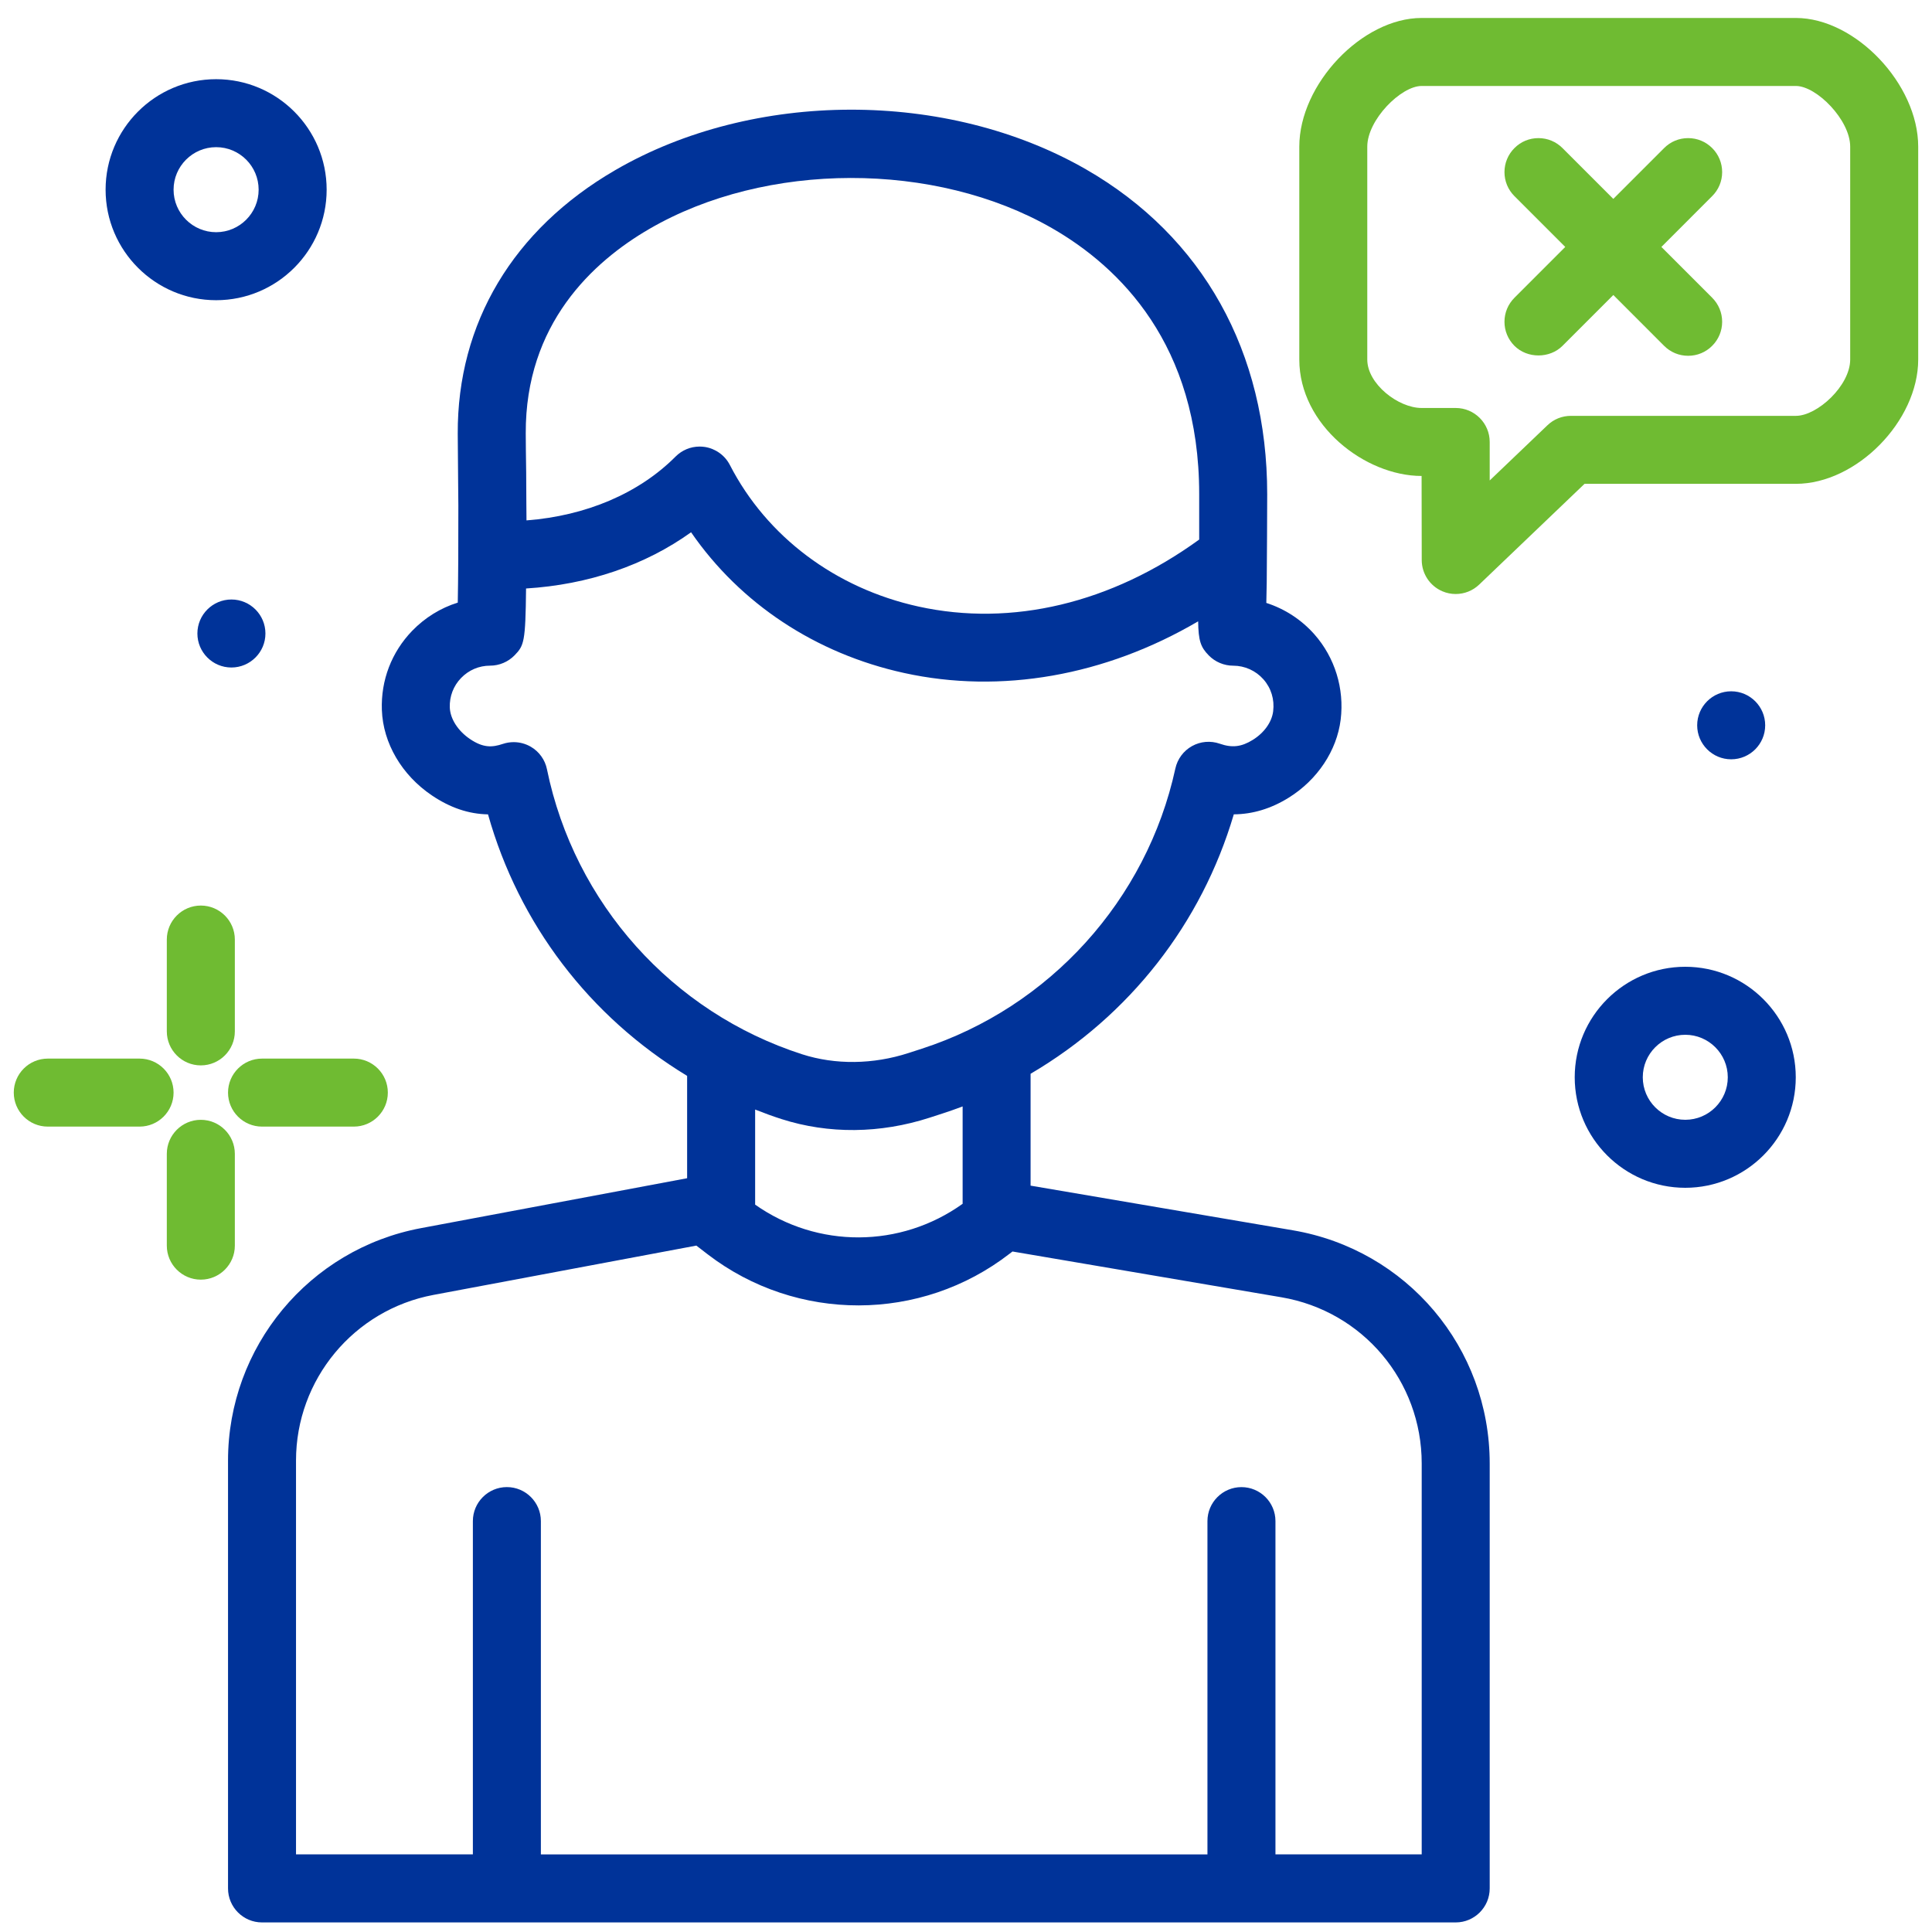
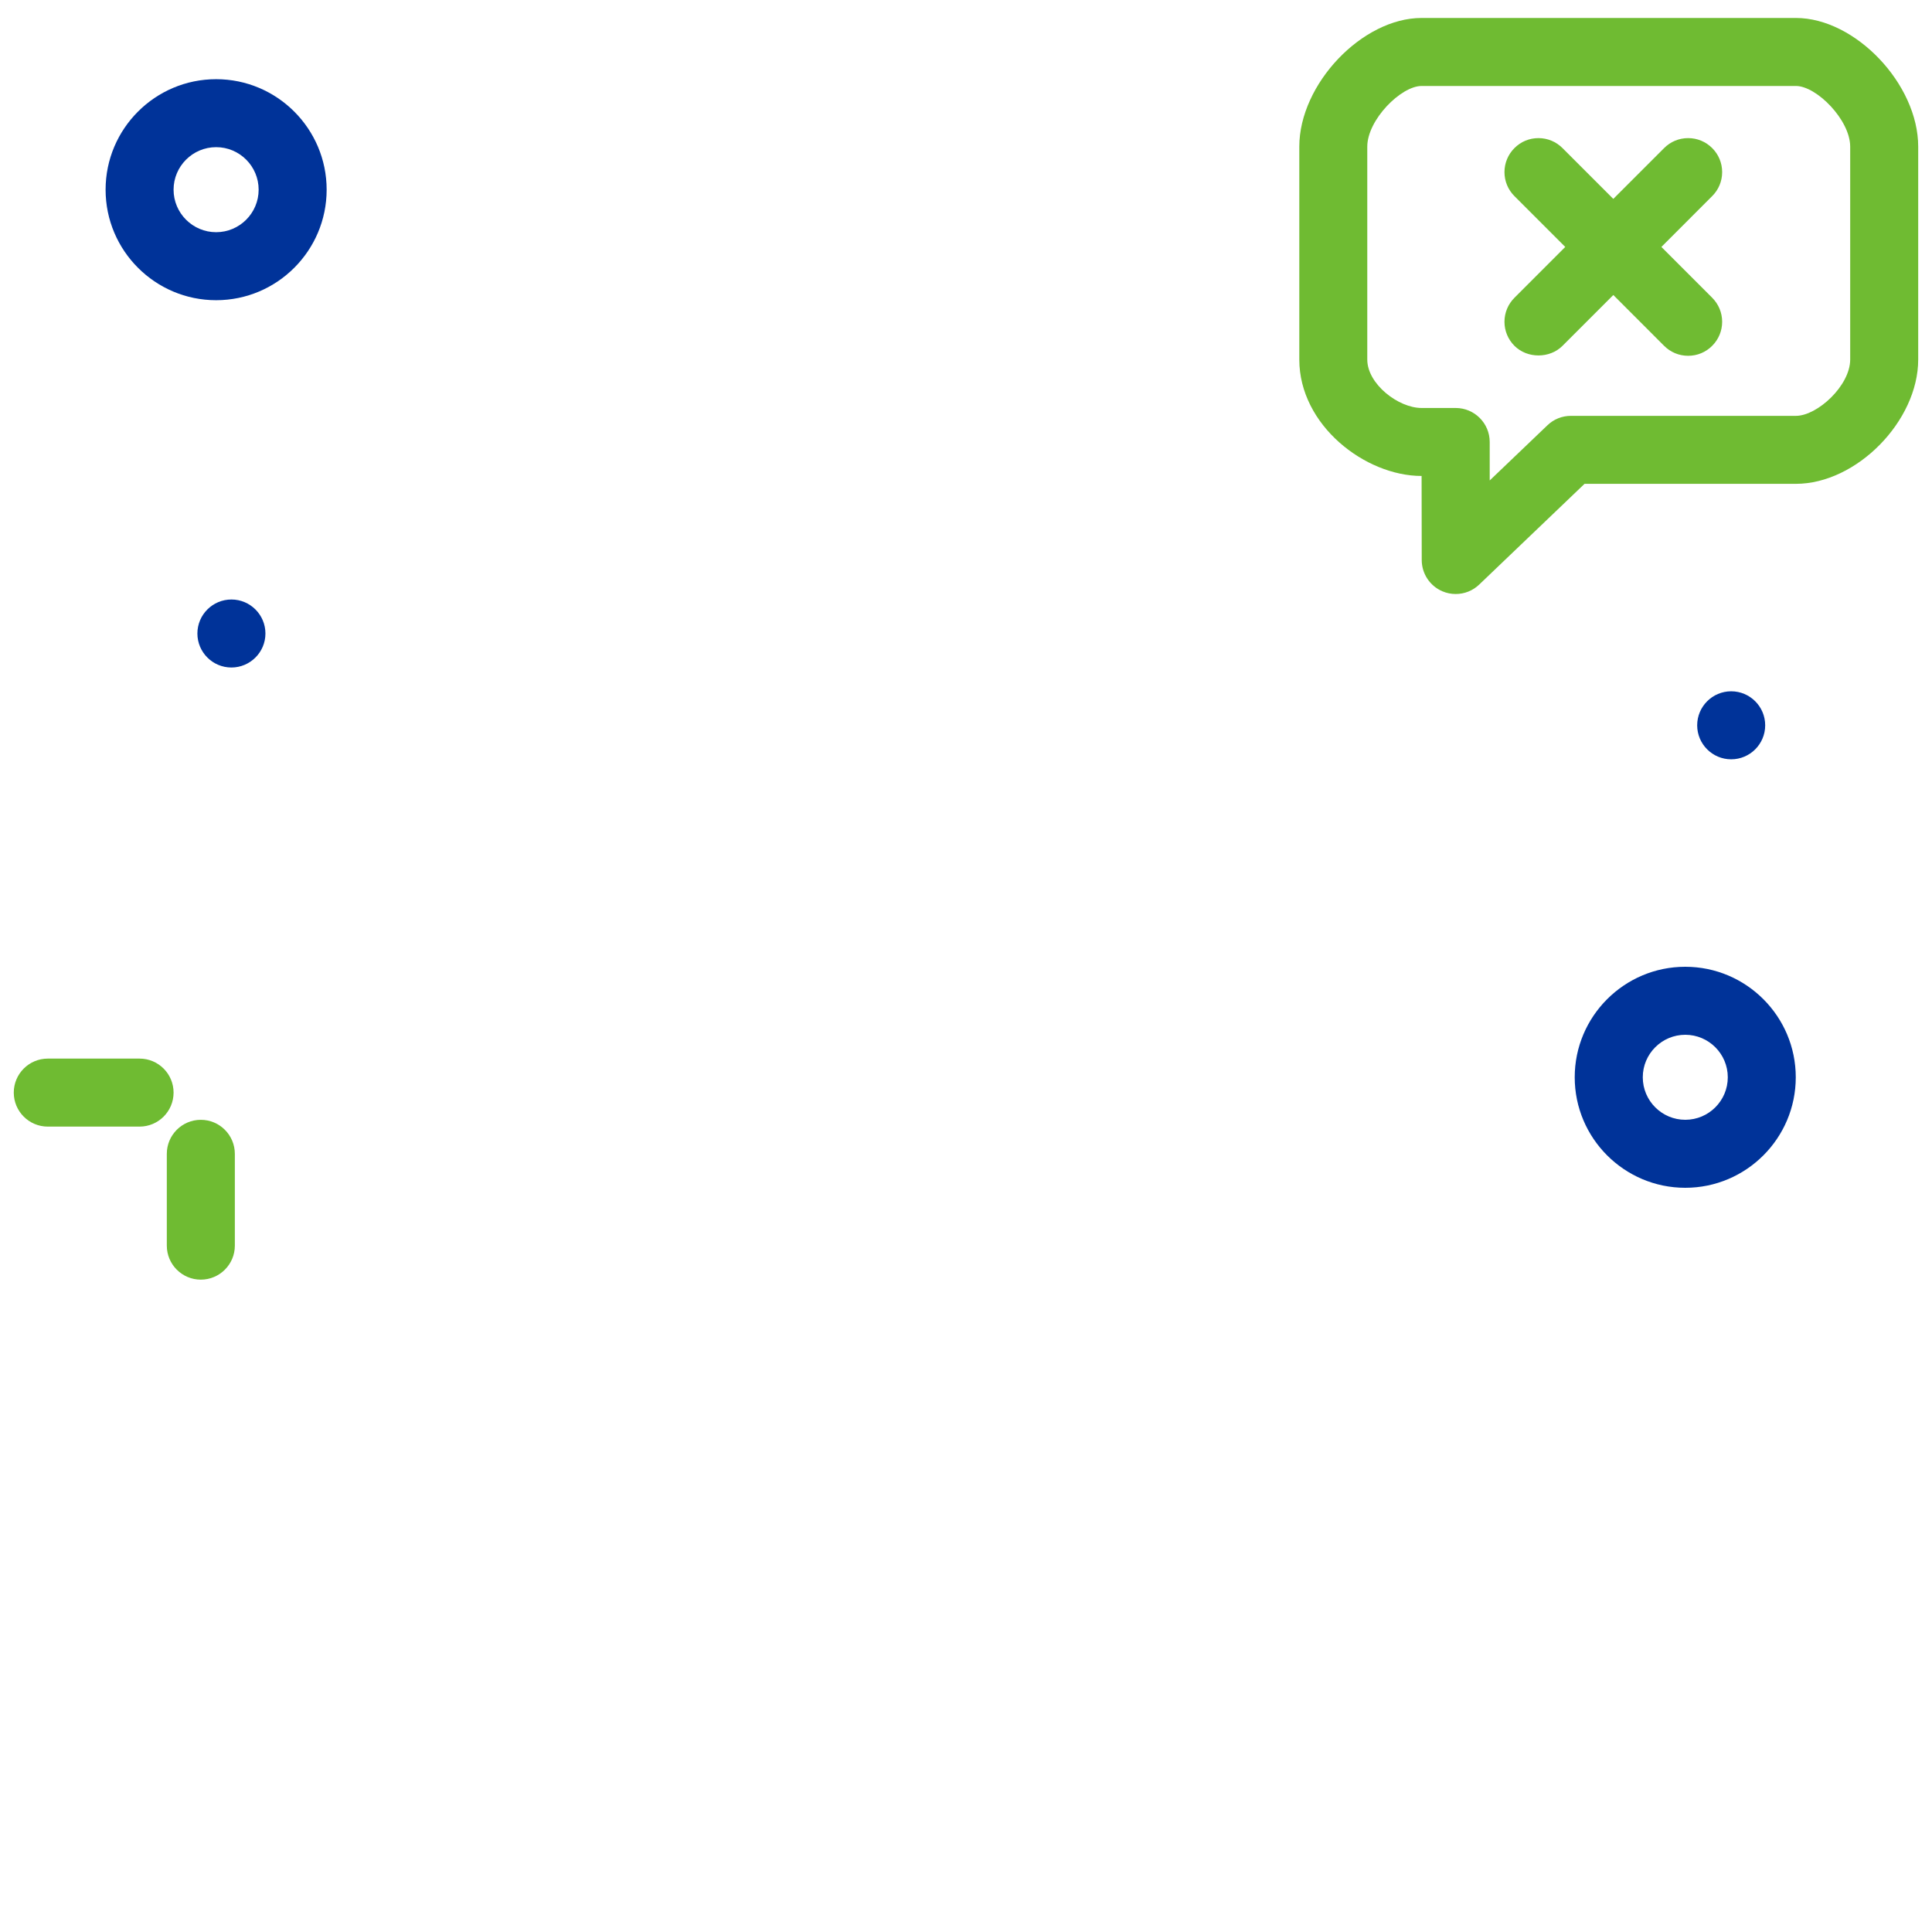
<svg xmlns="http://www.w3.org/2000/svg" version="1.1" id="Ebene_1" x="0px" y="0px" viewBox="0 0 70 69.698" enable-background="new 0 0 70 69.698" xml:space="preserve" width="70" height="70">
  <g>
    <g>
-       <path fill="#6FBB32" d="M7.276,38.45c0.68,0,1.233-0.552,1.233-1.232v-3.327c0-0.679-0.552-1.232-1.233-1.232    c-0.679,0-1.232,0.552-1.232,1.232v3.327C6.044,37.897,6.596,38.45,7.276,38.45z" />
      <path fill="#6FBB32" d="M7.276,40.422c-0.679,0-1.232,0.552-1.232,1.232v3.327c0,0.679,0.552,1.232,1.232,1.232    c0.68,0,1.233-0.552,1.233-1.232v-3.327C8.508,40.974,7.956,40.422,7.276,40.422z" />
      <path fill="#6FBB32" d="M5.058,38.204H1.731c-0.679,0-1.232,0.552-1.232,1.232s0.552,1.232,1.232,1.232h3.326    c0.679,0,1.232-0.552,1.232-1.232S5.737,38.204,5.058,38.204z" />
-       <path fill="#6FBB32" d="M12.821,38.204H9.494c-0.679,0-1.232,0.552-1.232,1.232s0.552,1.232,1.232,1.232h3.326    c0.679,0,1.232-0.552,1.232-1.232S13.5,38.204,12.821,38.204z" />
    </g>
    <path fill="#6FBB32" d="M65.069,0.5h-13.562c-2.153,0-4.431,2.397-4.431,4.663v7.713   c0,2.376,2.383,4.218,4.431,4.218l0.005,3.045c0,0.493,0.293,0.938,0.747,1.133   c0.154,0.066,0.318,0.099,0.483,0.099c0.319,0,0.621-0.121,0.852-0.342l3.817-3.65h7.658   c2.195,0,4.431-2.273,4.431-4.504V5.162C69.5,2.896,67.222,0.5,65.069,0.5z M52.743,14.631h-1.236   c-0.841,0-1.968-0.868-1.968-1.755V5.163c0-0.971,1.22-2.199,1.968-2.199h13.562c0.747,0,1.967,1.229,1.967,2.199   v7.712c0,0.946-1.19,2.041-1.967,2.041h-8.152c-0.319,0-0.622,0.121-0.851,0.342l-2.091,1.999v-1.395   C53.975,15.183,53.422,14.631,52.743,14.631z" />
    <g>
      <path fill="#003399" d="M9.617,22.802c0-0.679-0.552-1.232-1.232-1.232c-0.68,0-1.233,0.552-1.233,1.232    c0,0.679,0.552,1.232,1.233,1.232C9.064,24.033,9.617,23.481,9.617,22.802z" />
      <path fill="#003399" d="M61.492,26.128c0,0.679,0.552,1.232,1.232,1.232s1.232-0.552,1.232-1.232    c0-0.68-0.552-1.232-1.232-1.232S61.492,25.449,61.492,26.128z" />
      <path fill="#003399" d="M11.835,6.722c0-2.208-1.796-4.004-4.004-4.004S3.826,4.513,3.826,6.722    s1.797,4.004,4.005,4.004S11.835,8.93,11.835,6.722z M9.371,6.722c0,0.849-0.691,1.54-1.54,1.54    S6.289,7.571,6.289,6.722S6.981,5.181,7.831,5.181S9.371,5.872,9.371,6.722z" />
      <path fill="#003399" d="M61.06,34.877c-2.208,0-4.005,1.796-4.005,4.004s1.797,4.004,4.005,4.004    s4.004-1.796,4.004-4.004S63.268,34.877,61.06,34.877z M62.601,38.881c0,0.85-0.691,1.54-1.54,1.54    c-0.85,0-1.54-0.691-1.54-1.54c0-0.85,0.691-1.54,1.54-1.54C61.91,37.341,62.601,38.032,62.601,38.881z" />
-       <path fill="#003399" d="M46.843,44.425l-9.503-1.618v-4.053c3.583-2.104,6.192-5.437,7.363-9.4    c0.685-0.004,1.354-0.207,1.992-0.605c1.038-0.646,1.741-1.703,1.88-2.826c0.138-1.124-0.21-2.251-0.953-3.092    c-0.469-0.529-1.069-0.921-1.741-1.137l0.015-0.748c0.007-0.283,0.017-3.072,0.017-3.191    c0-5.154-2.331-9.334-6.563-11.769c-5.034-2.895-12.05-2.883-17.063,0.03    c-3.695,2.147-5.72,5.539-5.702,9.55c0.003,0.568,0.008,1.153,0.014,1.724l0.008,0.875    c0.003,1.338-0.005,2.702-0.021,3.518c-0.623,0.193-1.191,0.546-1.652,1.022    c-0.747,0.774-1.137,1.792-1.098,2.868c0.043,1.201,0.721,2.36,1.816,3.098c0.664,0.447,1.329,0.671,2.03,0.684    c1.117,3.97,3.675,7.329,7.214,9.475v3.708l-9.645,1.809c-4.05,0.759-6.989,4.301-6.989,8.422v15.501    c0,0.679,0.552,1.232,1.232,1.232h43.249c0.679,0,1.232-0.552,1.232-1.232v-15.396    C53.975,48.681,50.975,45.128,46.843,44.425z M44.98,53.73c-0.679,0-1.232,0.552-1.232,1.232v12.075H19.597    V54.961c0-0.679-0.552-1.232-1.232-1.232c-0.679,0-1.232,0.552-1.232,1.232v12.075h-6.408v-14.269    c0-2.935,2.094-5.46,4.98-6.001l9.525-1.787l0.409,0.315c3.229,2.478,7.73,2.469,10.946-0.025l0.099-0.076    l9.746,1.659c2.944,0.502,5.081,3.033,5.081,6.019v14.164H46.212V54.961C46.212,54.282,45.66,53.73,44.98,53.73    z M19.227,26.902c-0.189-0.108-0.401-0.164-0.615-0.164c-0.132,0-0.265,0.021-0.393,0.064    c-0.392,0.132-0.714,0.145-1.188-0.175c-0.438-0.295-0.719-0.734-0.734-1.144    c-0.014-0.401,0.13-0.781,0.409-1.069c0.278-0.288,0.651-0.447,1.051-0.447c0.332,0,0.654-0.136,0.886-0.374    c0.346-0.356,0.397-0.483,0.417-2.422c2.251-0.139,4.314-0.841,5.979-2.037    c1.783,2.587,4.517,4.396,7.713,5.097c3.506,0.771,7.288,0.109,10.659-1.87    c0.011,0.705,0.09,0.933,0.383,1.233c0.232,0.238,0.555,0.374,0.887,0.374c0.418,0,0.817,0.18,1.094,0.493    c0.281,0.317,0.407,0.729,0.354,1.159c-0.048,0.391-0.324,0.779-0.738,1.036c-0.413,0.256-0.749,0.294-1.193,0.14    c-0.337-0.118-0.701-0.086-1.009,0.085c-0.309,0.172-0.528,0.468-0.604,0.814    c-1.037,4.761-4.556,8.65-9.185,10.15l-0.477,0.155c-1.288,0.419-2.657,0.434-3.859,0.048    c-4.709-1.516-8.252-5.474-9.247-10.327v-0.001C19.748,27.377,19.532,27.078,19.227,26.902z M38.121,8.119    c2.431,1.398,5.328,4.205,5.328,9.634v1.645c-3.18,2.308-6.788,3.17-10.168,2.428    c-3.006-0.66-5.498-2.529-6.836-5.129c-0.179-0.349-0.518-0.593-0.907-0.654    c-0.063-0.009-0.126-0.014-0.188-0.014c-0.329,0-0.639,0.129-0.873,0.363c-1.322,1.328-3.236,2.146-5.401,2.312    l-0.005-0.598c-0.002-0.838-0.009-1.575-0.017-1.919l-0.005-0.633c-0.017-3.964,2.425-6.218,4.477-7.41    C27.747,5.691,33.886,5.681,38.121,8.119z M27.36,43.495v-3.445c0.343,0.136,0.656,0.249,0.952,0.344    c1.712,0.549,3.58,0.53,5.372-0.05l0.477-0.155c0.236-0.077,0.471-0.159,0.717-0.252v3.528    C32.627,45.076,29.622,45.089,27.36,43.495z" />
      <path fill="#6FBB32" d="M60.294,12.379c0.232,0.233,0.542,0.361,0.871,0.361s0.639-0.128,0.87-0.361    c0.233-0.233,0.362-0.542,0.362-0.871s-0.129-0.638-0.361-0.871l-1.841-1.841l1.84-1.841    c0.233-0.232,0.362-0.541,0.362-0.87c0-0.33-0.129-0.639-0.361-0.871c-0.233-0.233-0.542-0.361-0.871-0.361    c-0.001,0-0.001,0-0.001,0c-0.329,0-0.638,0.128-0.87,0.361l-1.841,1.841l-1.841-1.841    c-0.233-0.233-0.542-0.361-0.871-0.361c-0.001,0-0.001,0-0.001,0c-0.329,0-0.638,0.128-0.869,0.361    C54.639,5.446,54.51,5.756,54.51,6.085c0,0.329,0.129,0.638,0.361,0.87l1.841,1.841l-1.84,1.841    c-0.233,0.233-0.362,0.542-0.362,0.871s0.129,0.638,0.361,0.871c0.464,0.465,1.278,0.465,1.742,0l1.841-1.841    L60.294,12.379z" />
    </g>
  </g>
</svg>